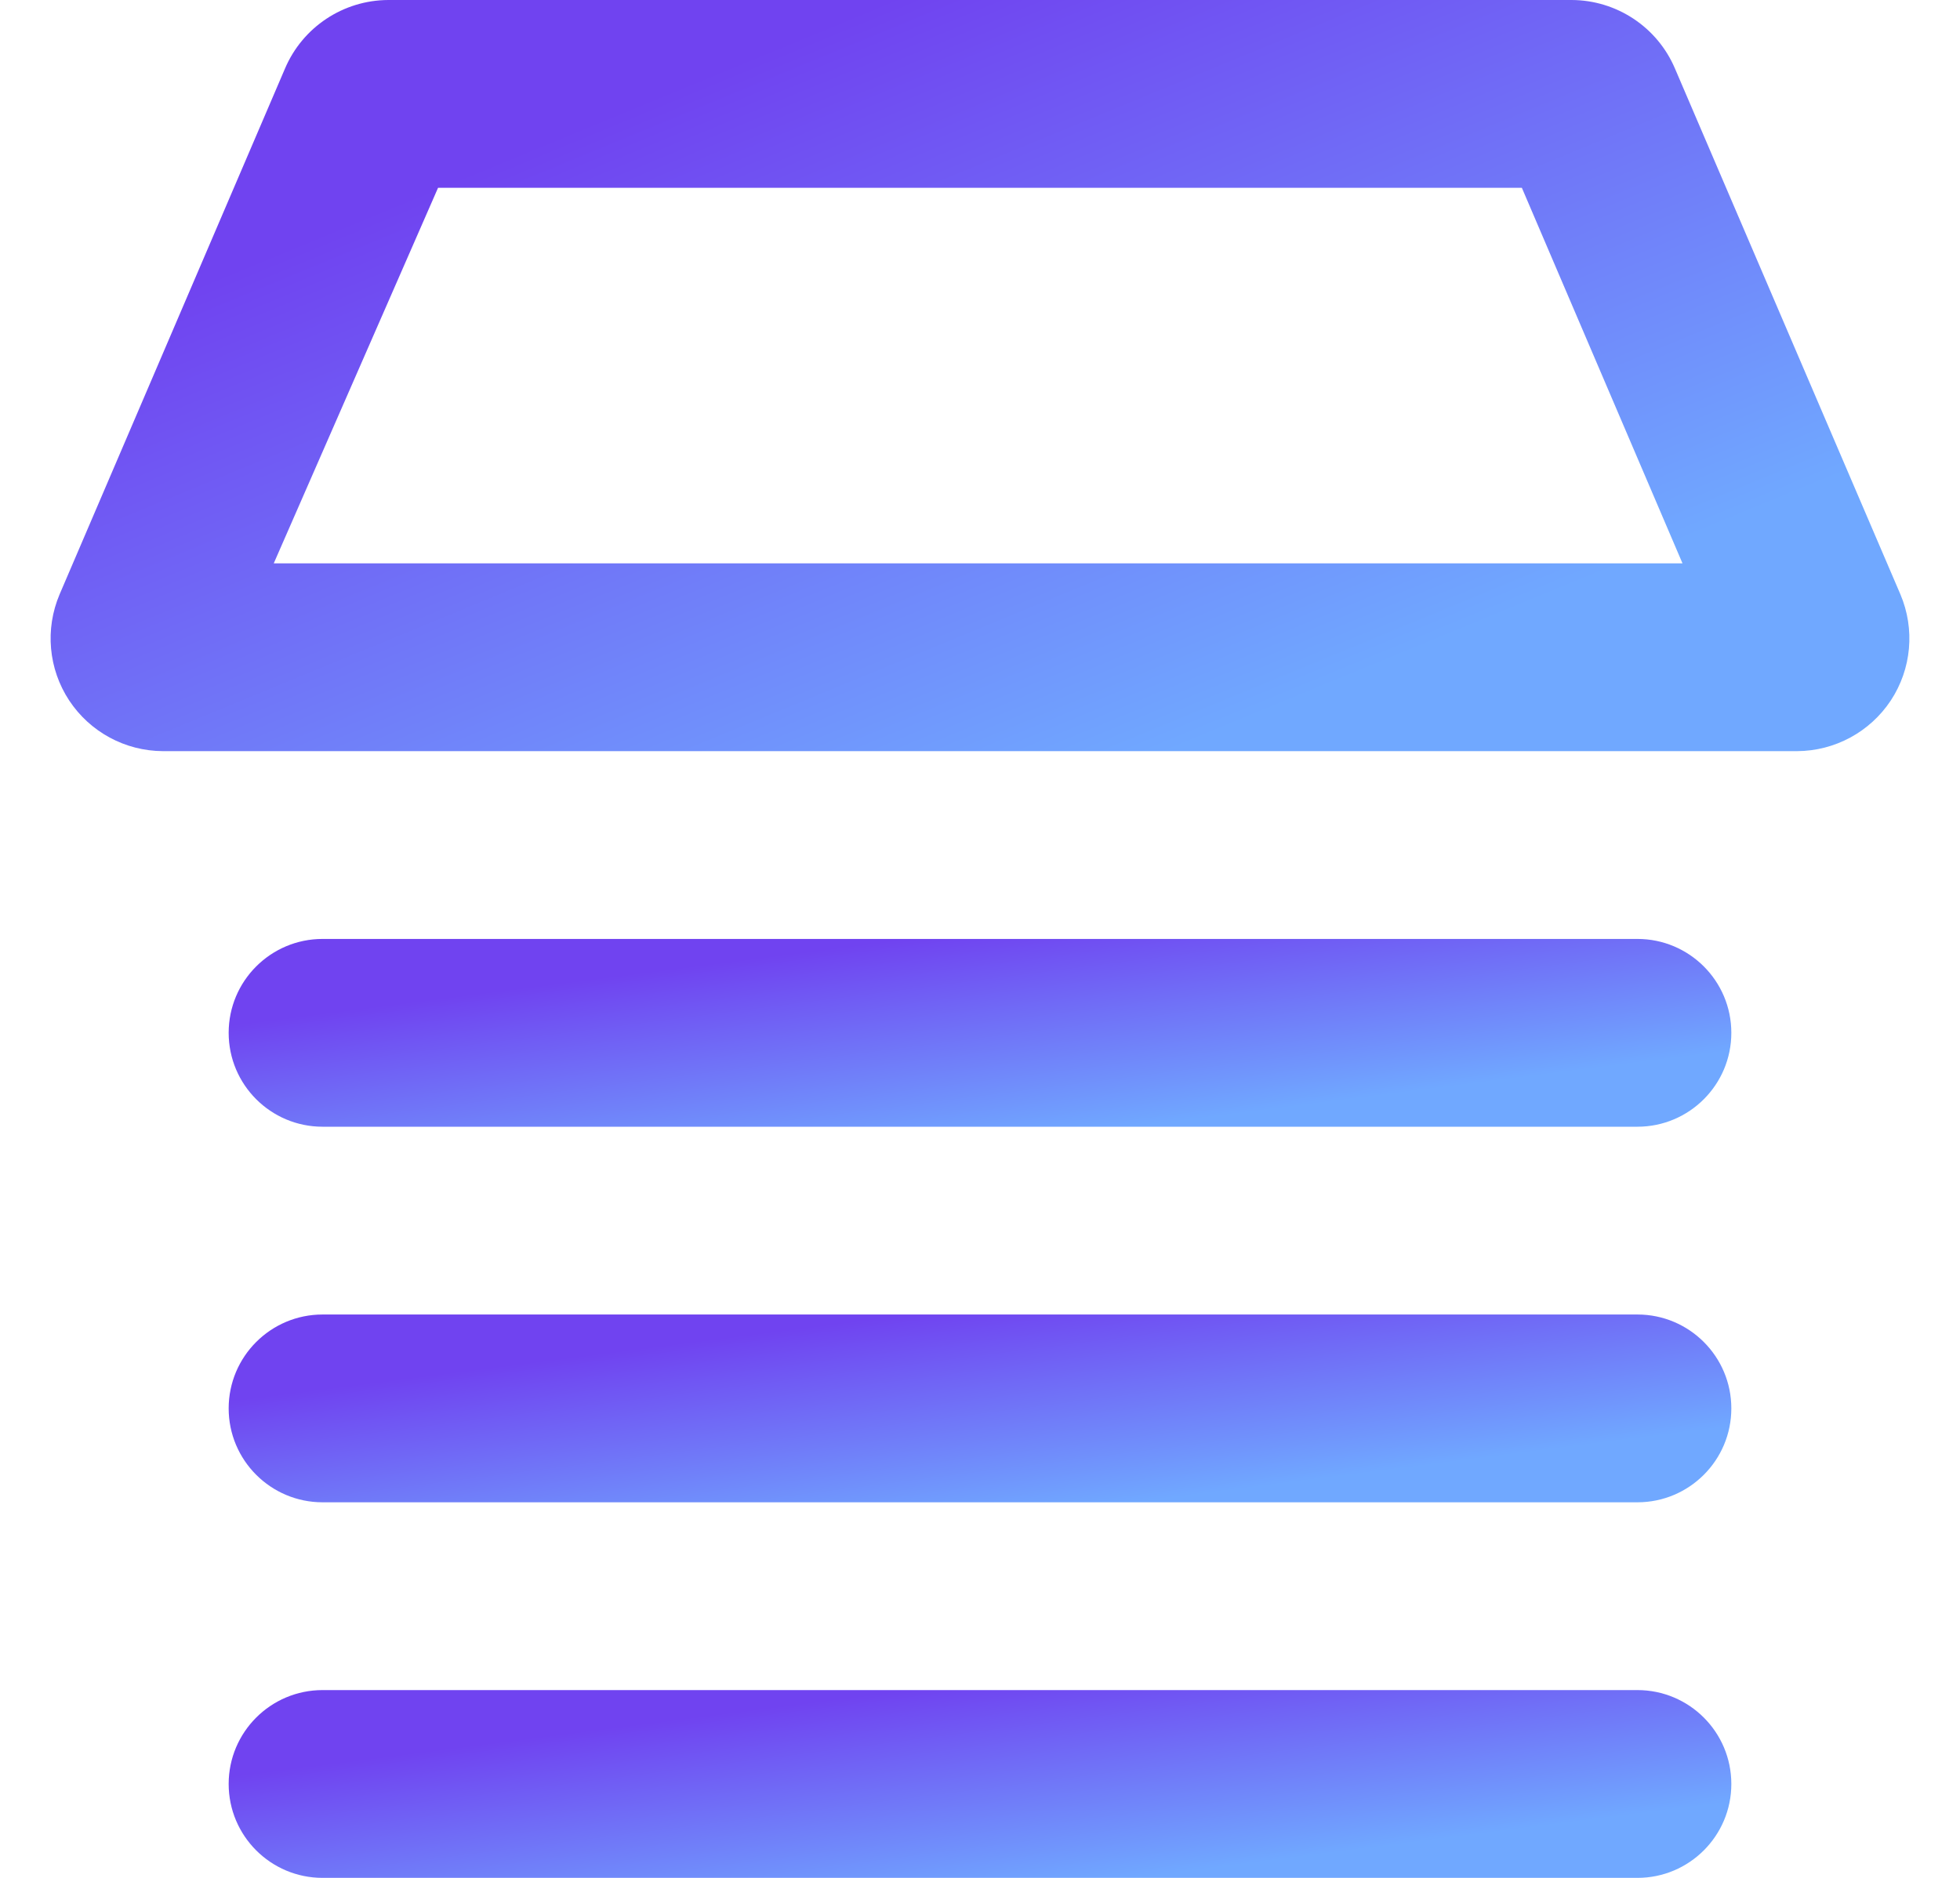
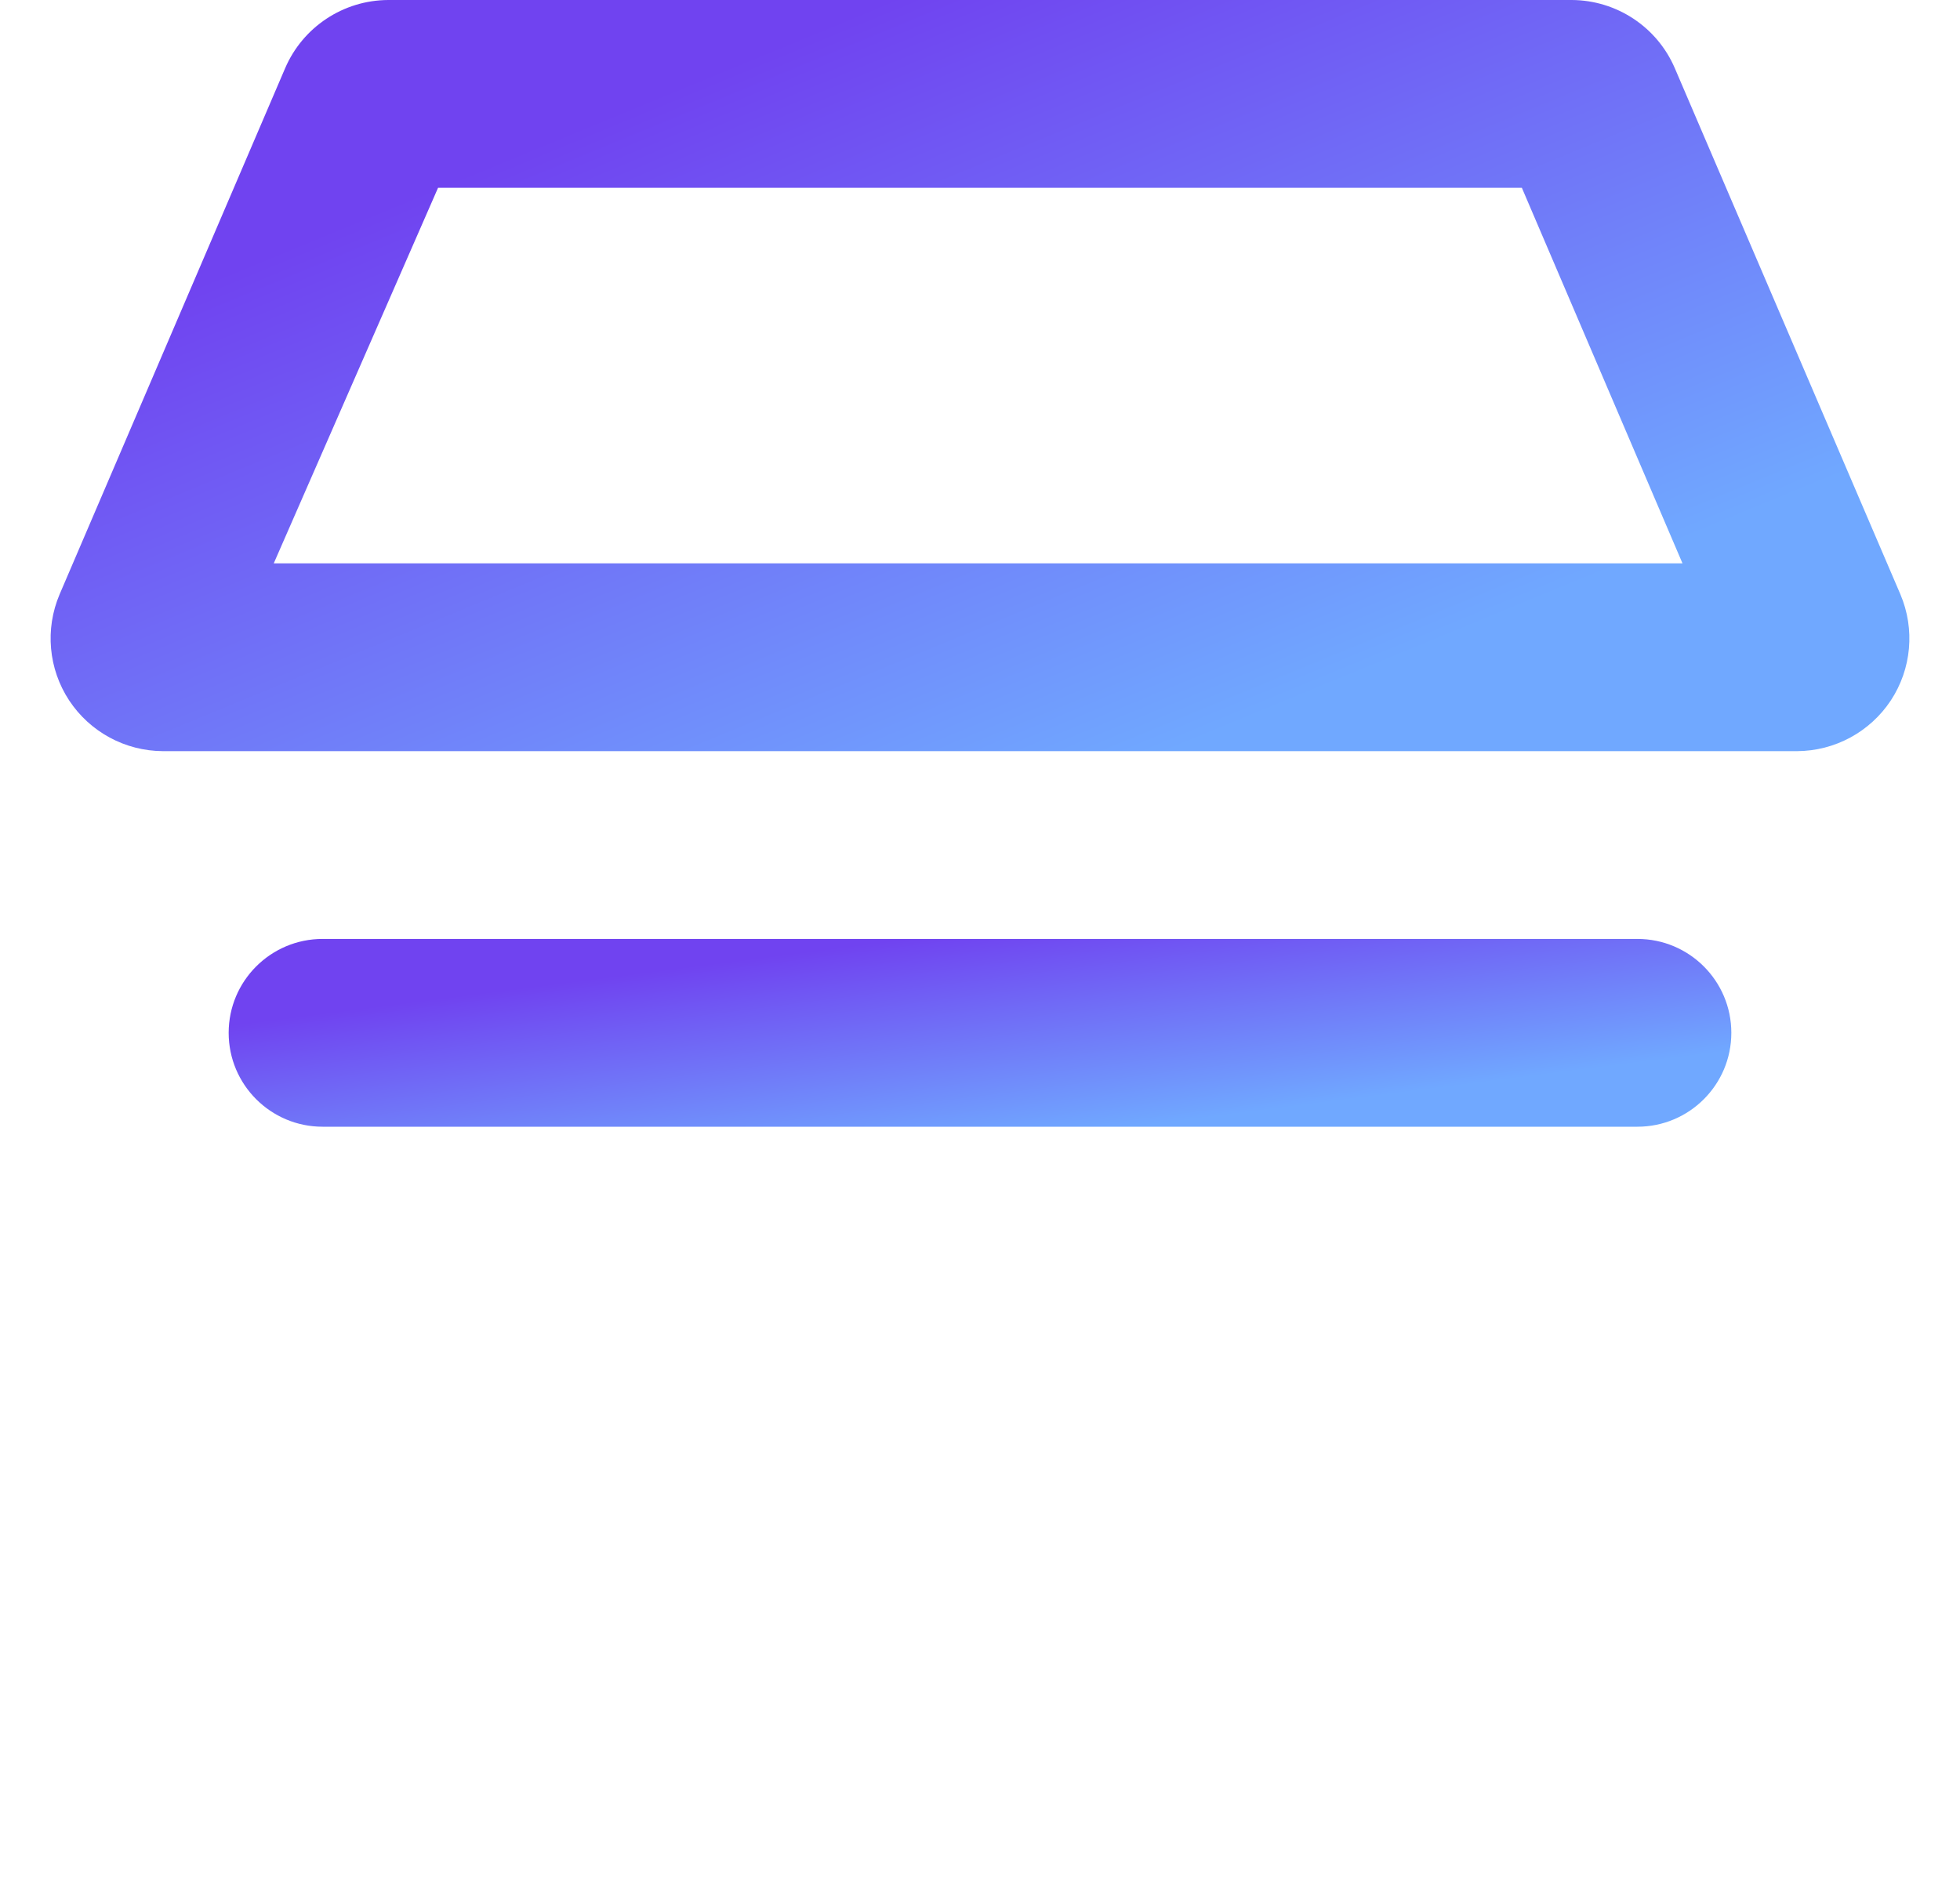
<svg xmlns="http://www.w3.org/2000/svg" width="24" height="23" viewBox="0 0 24 23" fill="none">
  <path fill-rule="evenodd" clip-rule="evenodd" d="M3.49 0.839L0.73 7.279C0.549 7.705 0.593 8.193 0.847 8.579C1.102 8.965 1.532 9.198 1.995 9.2L22.005 9.2C22.467 9.198 22.898 8.965 23.153 8.579C23.407 8.193 23.451 7.705 23.27 7.279L20.51 0.84C20.294 0.332 19.796 0.002 19.245 -1.80758e-07L4.755 -8.14136e-07C4.203 0.002 3.706 0.332 3.49 0.839ZM18.635 2.3L20.602 6.9L3.352 6.9L5.364 2.3L18.635 2.3Z" fill="url(#paint0_linear)" />
  <path fill-rule="evenodd" clip-rule="evenodd" d="M2.8 12.65C2.8 13.285 3.315 13.8 3.95 13.8L20.05 13.8C20.685 13.8 21.2 13.285 21.2 12.65C21.2 12.015 20.685 11.5 20.05 11.5L3.95 11.5C3.315 11.5 2.8 12.015 2.8 12.65Z" fill="url(#paint1_linear)" />
-   <path fill-rule="evenodd" clip-rule="evenodd" d="M2.8 17.25C2.8 17.885 3.315 18.4 3.95 18.4L20.05 18.4C20.685 18.4 21.2 17.885 21.2 17.25C21.2 16.615 20.685 16.1 20.05 16.1L3.95 16.1C3.315 16.1 2.8 16.615 2.8 17.25Z" fill="url(#paint2_linear)" />
-   <path fill-rule="evenodd" clip-rule="evenodd" d="M2.8 21.85C2.8 22.485 3.315 23 3.95 23L20.05 23C20.685 23 21.2 22.485 21.2 21.85C21.2 21.215 20.685 20.7 20.05 20.7L3.95 20.7C3.315 20.7 2.8 21.215 2.8 21.85Z" fill="url(#paint3_linear)" />
  <defs>
    <linearGradient id="paint0_linear" x1="5.172" y1="2.351" x2="8.918" y2="11.44" gradientUnits="userSpaceOnUse">
      <stop stop-color="#7043F0" />
      <stop offset="1" stop-color="#70A8FF" />
    </linearGradient>
    <linearGradient id="paint1_linear" x1="6.48" y1="12.088" x2="6.813" y2="14.704" gradientUnits="userSpaceOnUse">
      <stop stop-color="#7043F0" />
      <stop offset="1" stop-color="#70A8FF" />
    </linearGradient>
    <linearGradient id="paint2_linear" x1="6.48" y1="16.688" x2="6.813" y2="19.304" gradientUnits="userSpaceOnUse">
      <stop stop-color="#7043F0" />
      <stop offset="1" stop-color="#70A8FF" />
    </linearGradient>
    <linearGradient id="paint3_linear" x1="6.48" y1="21.288" x2="6.813" y2="23.904" gradientUnits="userSpaceOnUse">
      <stop stop-color="#7043F0" />
      <stop offset="1" stop-color="#70A8FF" />
    </linearGradient>
  </defs>
</svg>